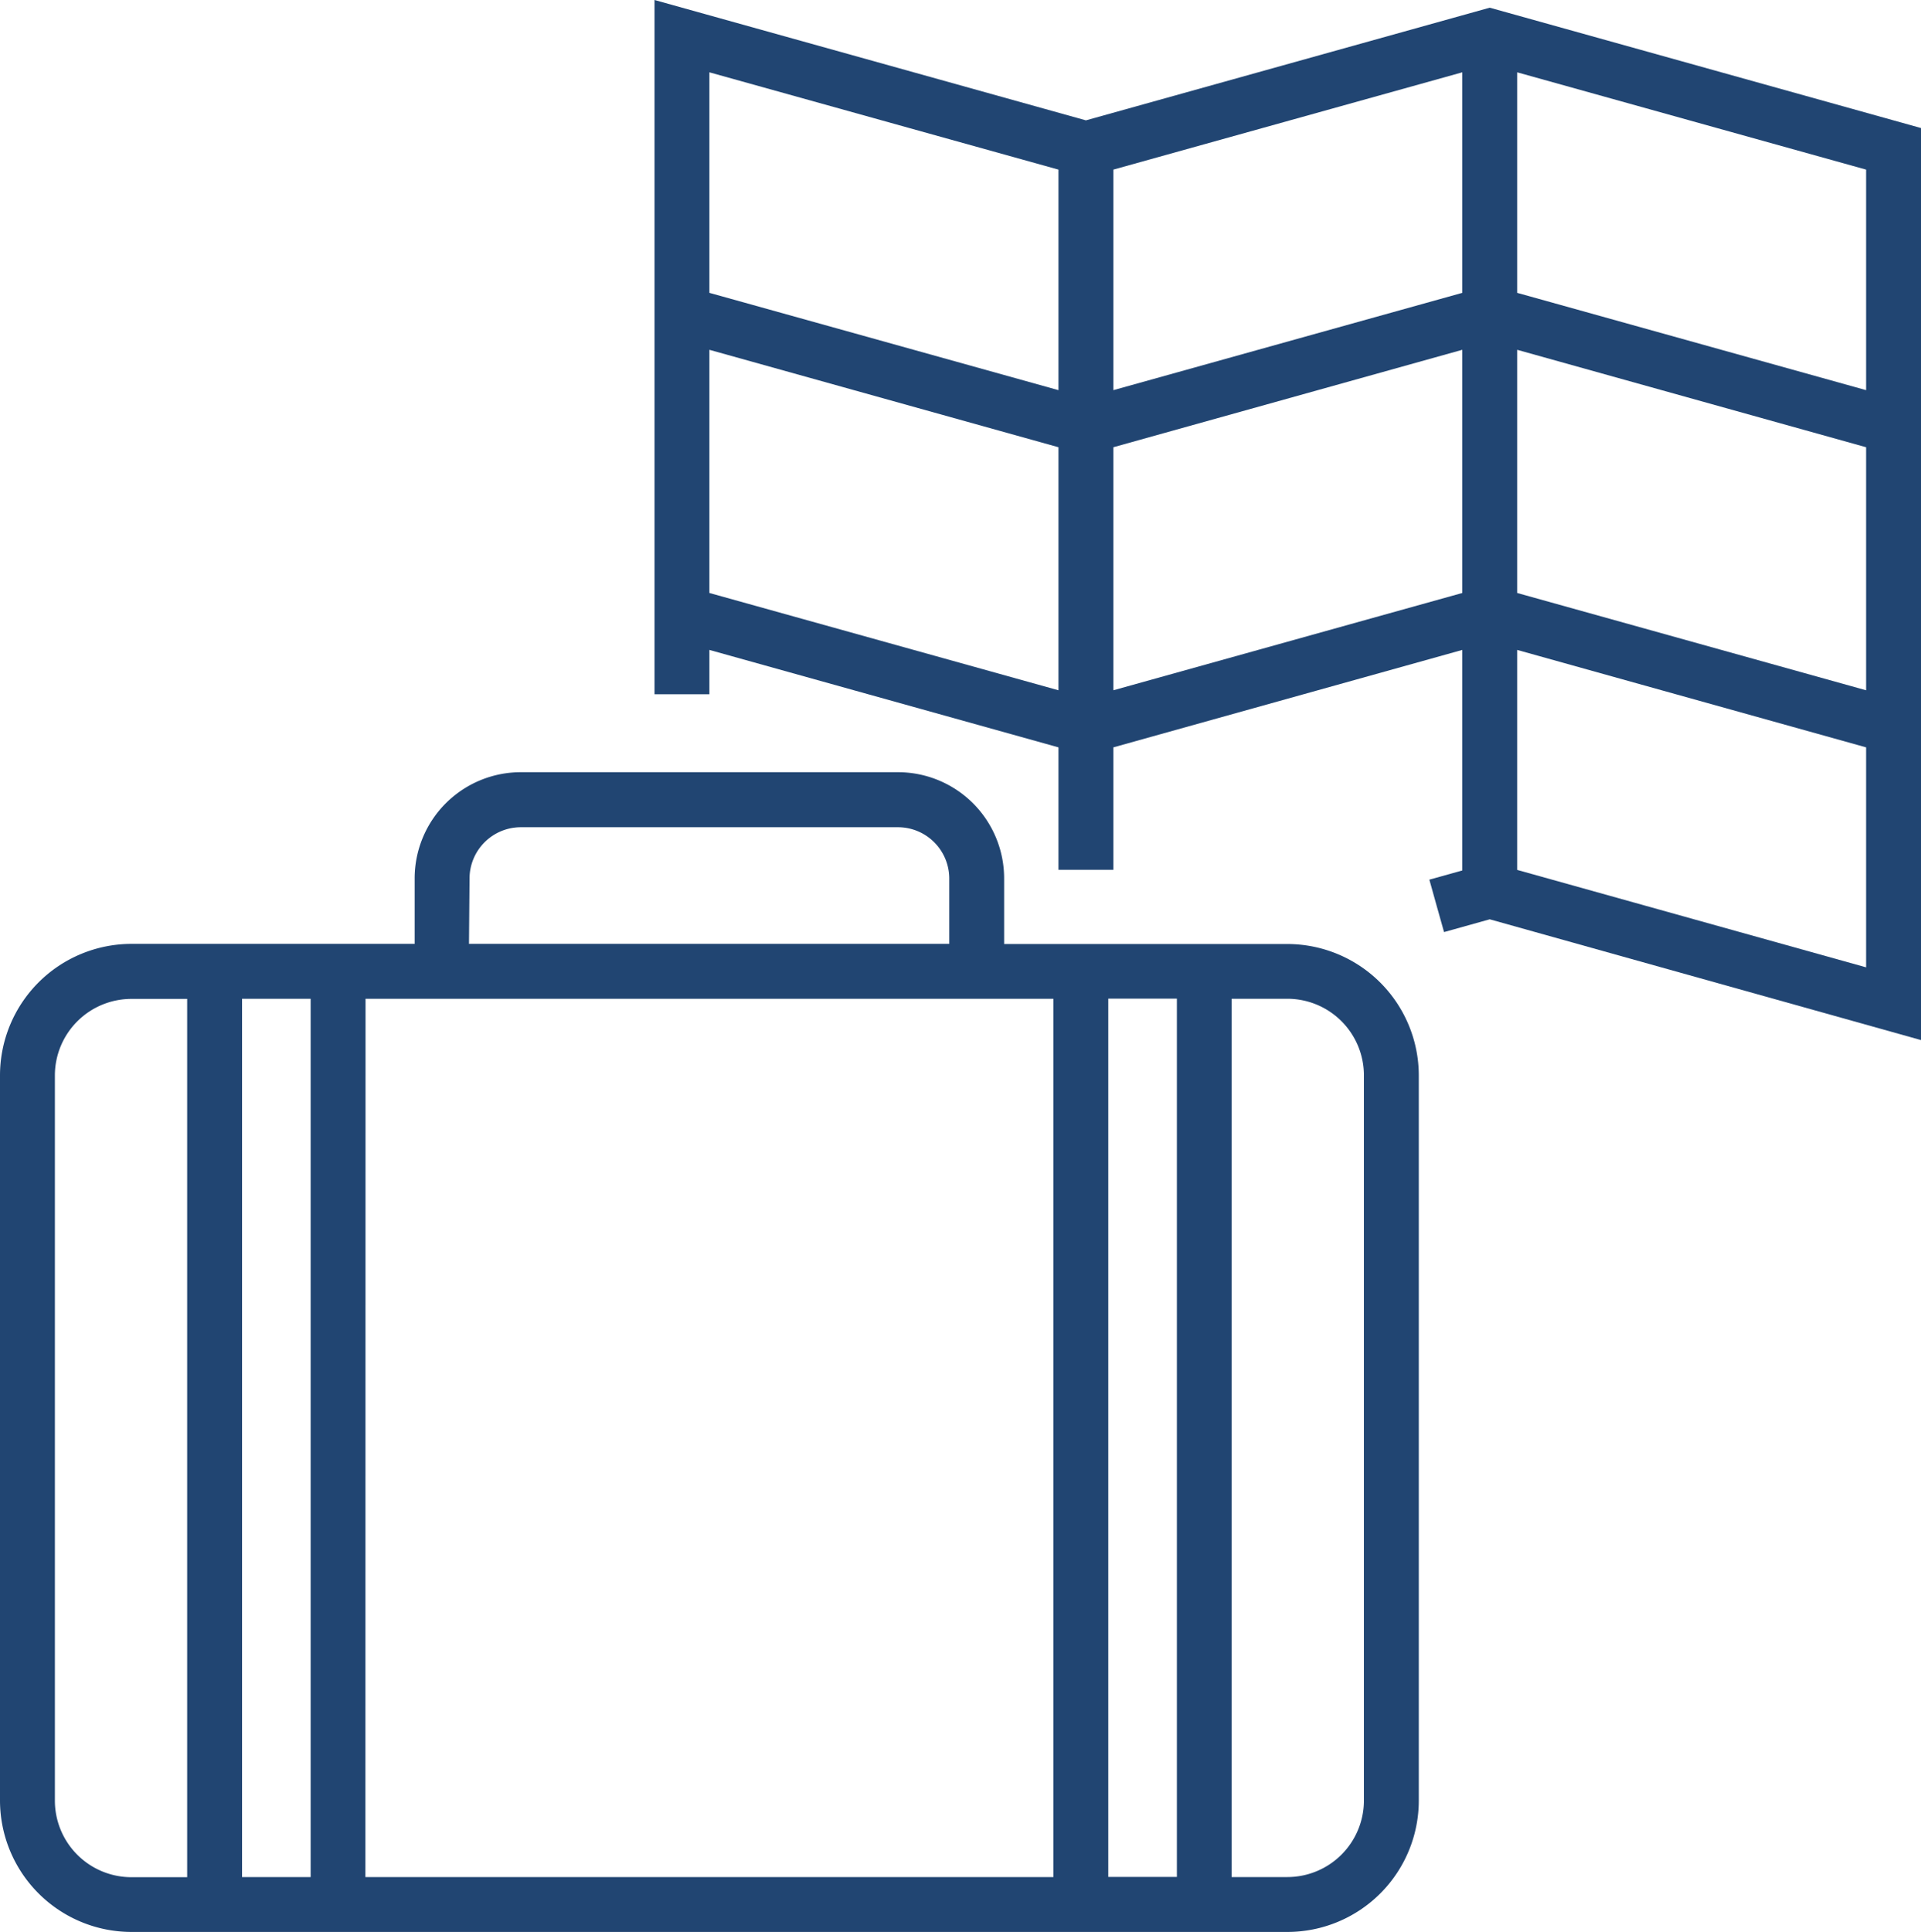
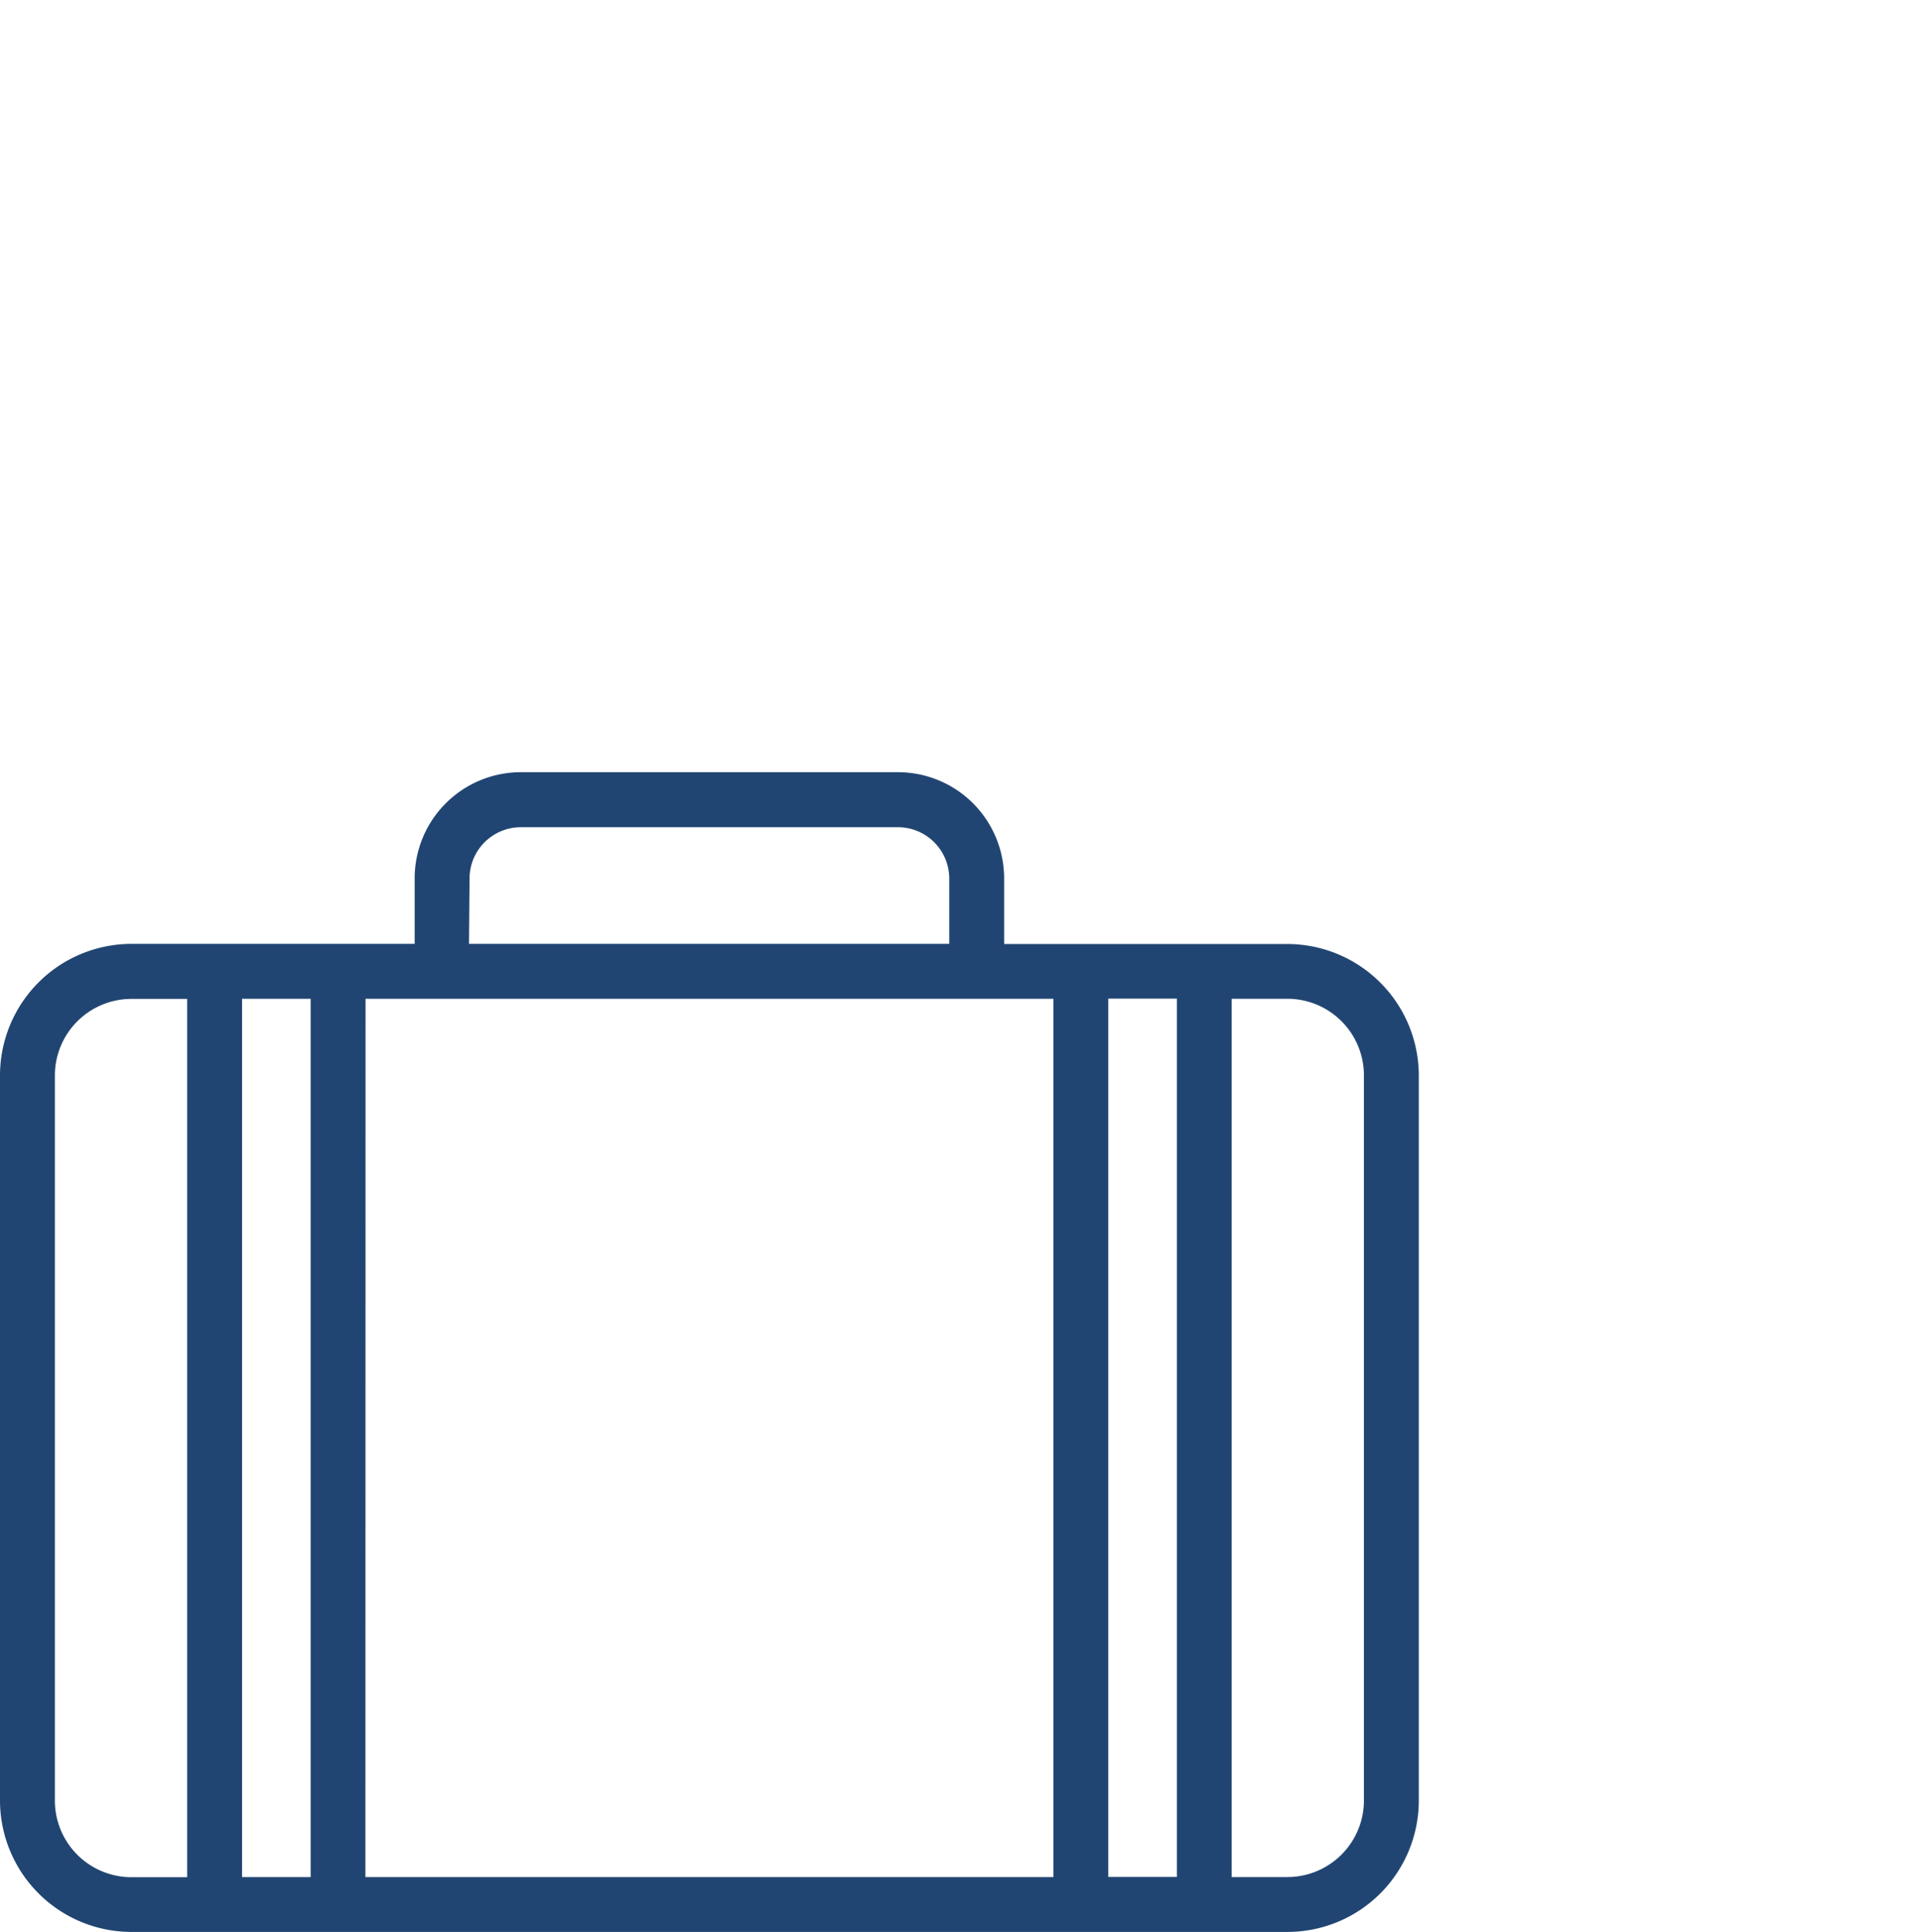
<svg xmlns="http://www.w3.org/2000/svg" viewBox="0 0 140 140.78">
  <defs>
    <style>.cls-1{fill:#214572;}</style>
  </defs>
  <g id="Layer_1" data-name="Layer 1">
-     <path class="cls-1" d="M108.57.56,79.14,8.77,47.7,0V50.59h4V47.36l25.44,7.1v8.92h4V54.46l25.43-7.1V63.43l-2.4.67L104.7,66l.54,1.92,3.33-.93L140,75.79V9.33ZM136,28.43l-25.43-7.09V5.27L136,12.36ZM51.7,5.27l25.44,7.09V28.43L51.7,21.34Zm29.44,7.09,25.43-7.09V21.34L81.14,28.43Zm29.43,13.13L136,32.59V50.3l-25.43-7.09Zm25.43,45-25.43-7.1V47.36L136,54.46ZM51.7,43.21V25.49l25.44,7.1V50.3ZM81.14,50.3V32.59l25.43-7.1V43.21Z" />
    <path class="cls-1" d="M93.83,68.79H73.18V64a7.74,7.74,0,0,0-7.73-7.73H38A7.74,7.74,0,0,0,30.22,64v4.78H9.58A9.59,9.59,0,0,0,0,78.37v52.84a9.59,9.59,0,0,0,9.58,9.57H93.83a9.58,9.58,0,0,0,9.57-9.57V78.37A9.59,9.59,0,0,0,93.83,68.79Zm5.57,62.42a5.58,5.58,0,0,1-5.57,5.57H89.76v-64h4.07a5.58,5.58,0,0,1,5.57,5.58Zm-95.4,0V78.37a5.58,5.58,0,0,1,5.58-5.58h4.06v64H9.58A5.58,5.58,0,0,1,4,131.21Zm13.64,5.57v-64h5v64Zm9-64H76.77v64H26.63ZM34.22,64A3.74,3.74,0,0,1,38,60.28h27.5A3.74,3.74,0,0,1,69.18,64v4.78h-35Zm46.55,72.77v-64h5v64Z" />
  </g>
</svg>